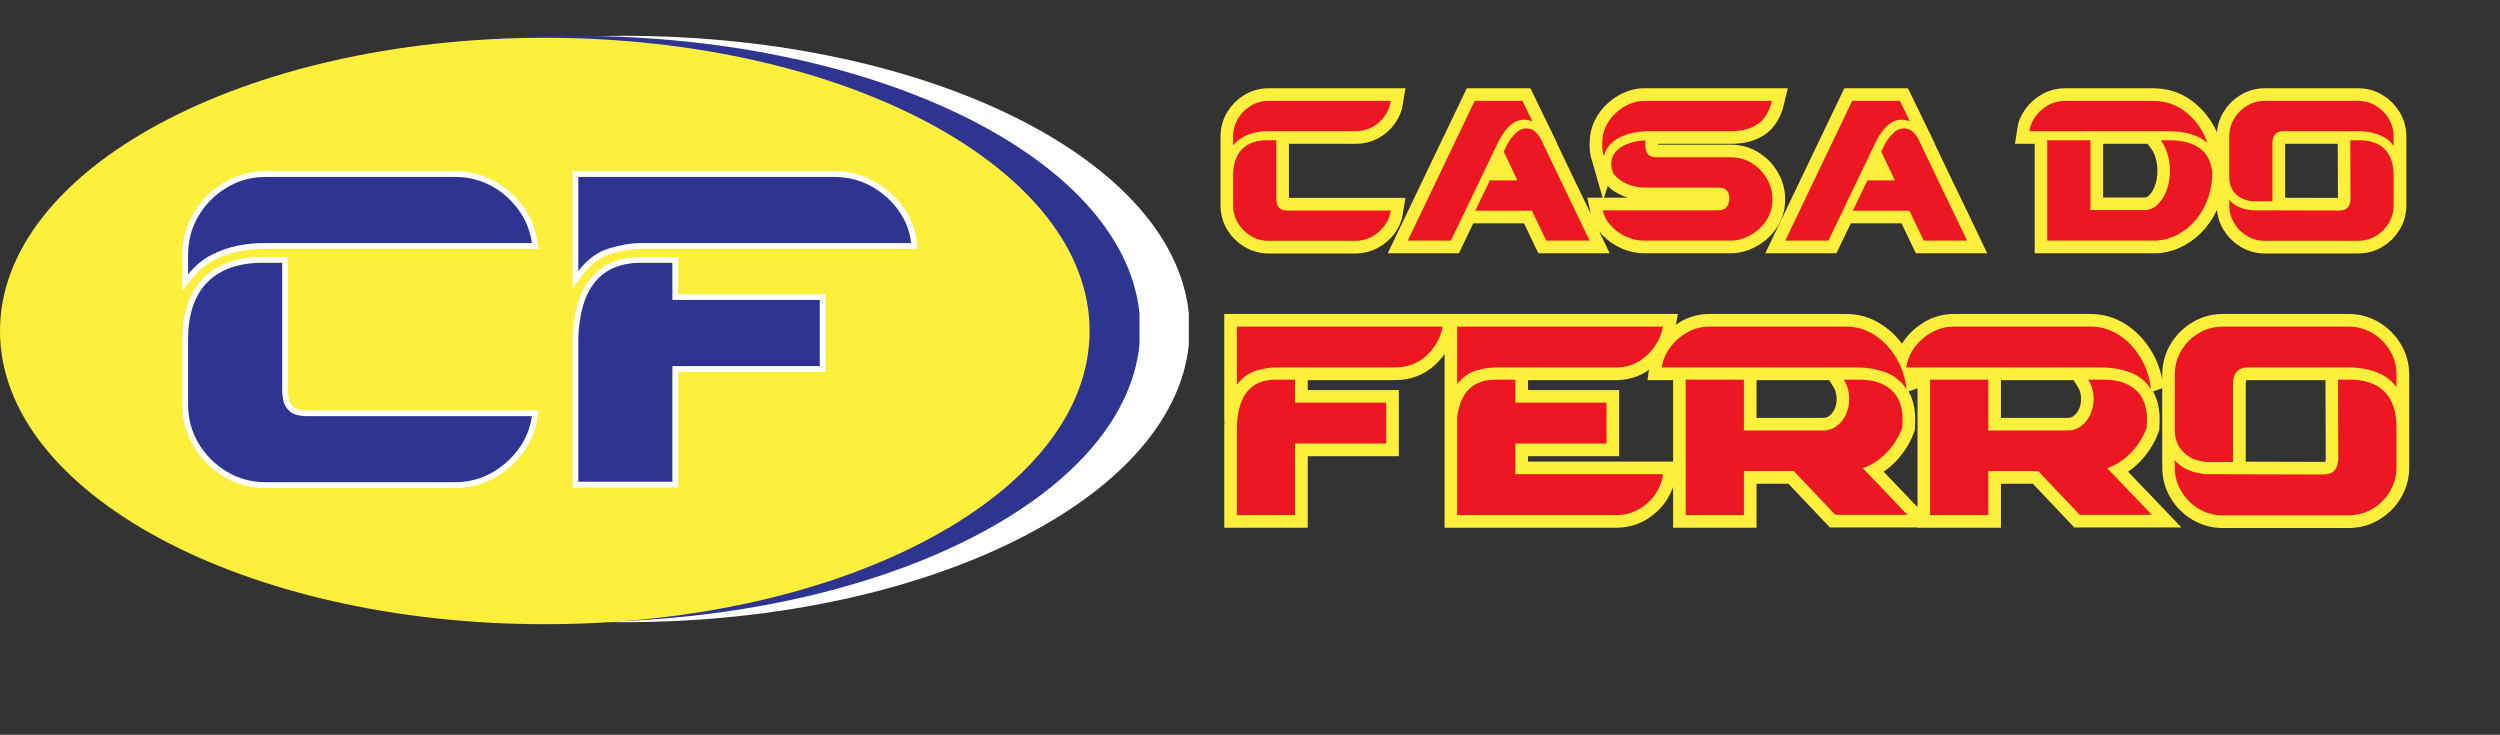
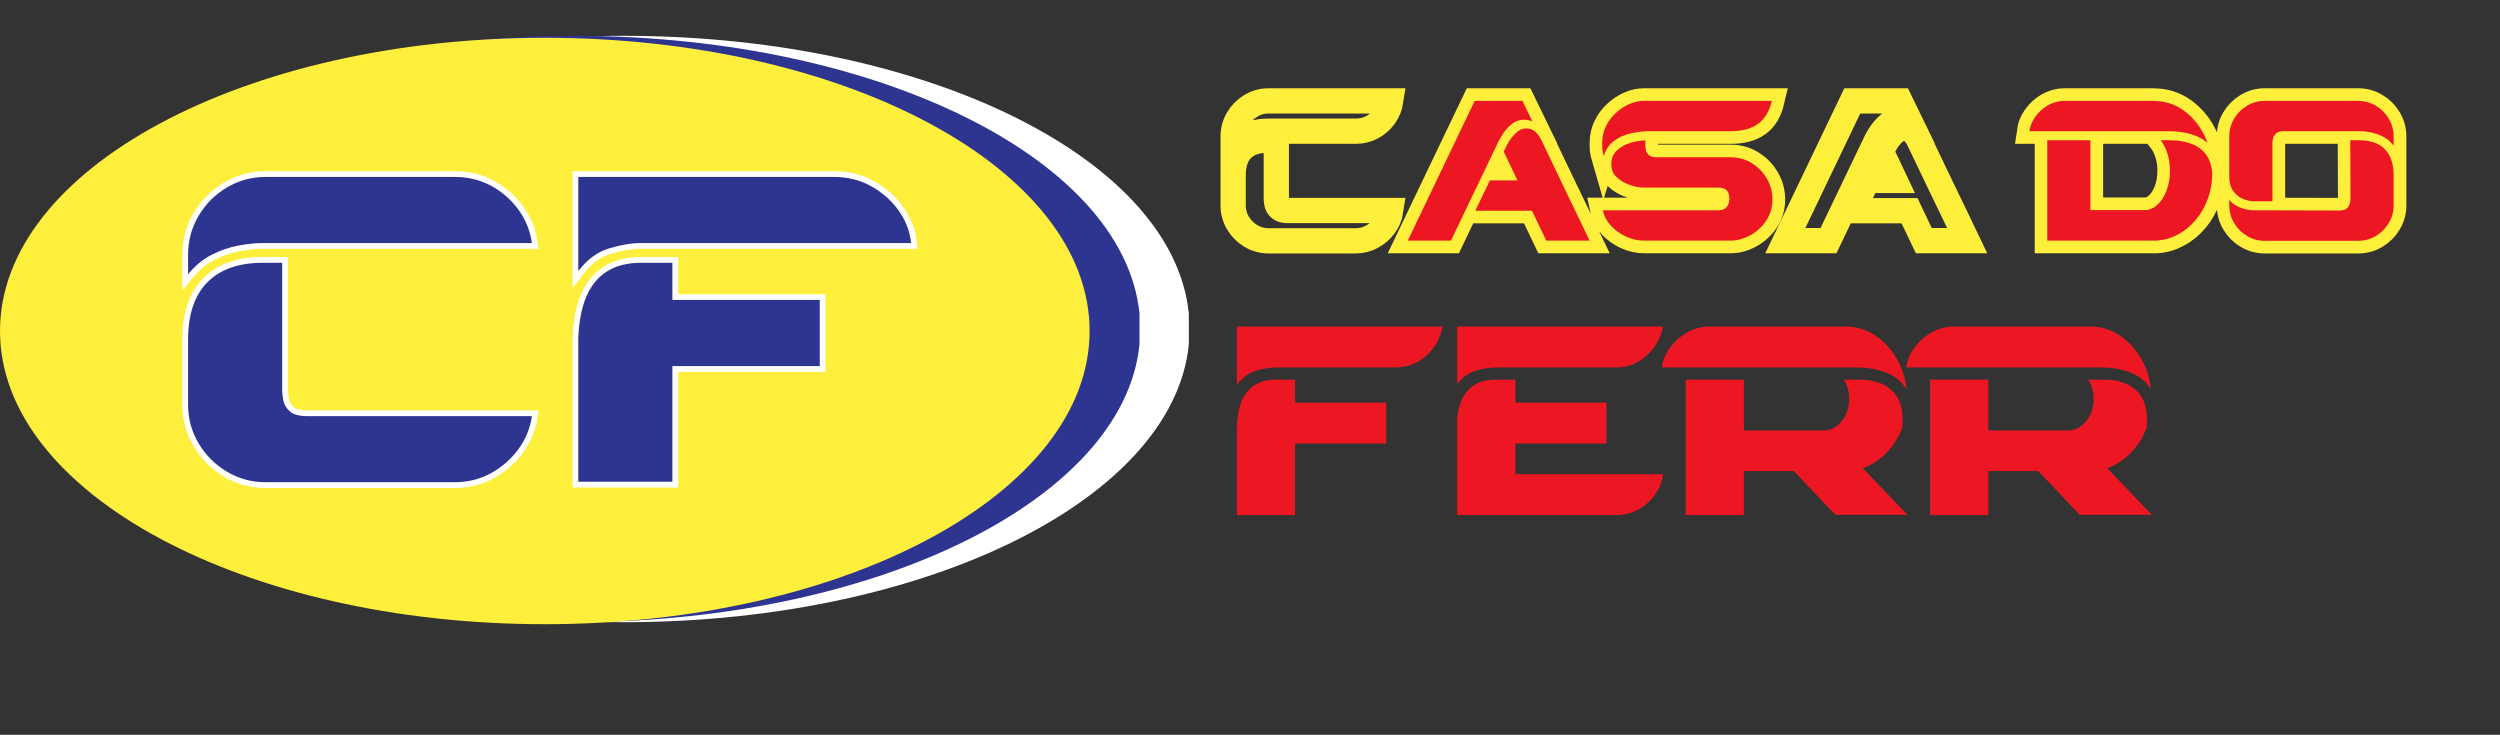
<svg xmlns="http://www.w3.org/2000/svg" width="4178" zoomAndPan="magnify" viewBox="0 0 3133.5 921" height="1228" preserveAspectRatio="xMidYMid meet" version="1.0">
  <rect x="0" y="0" width="3133.5" height="921" fill="#333333" stroke="none" />
  <defs>
    <g />
    <clipPath id="15d5b7a547">
      <path d="M 71.773 44.891 L 1491 44.891 L 1491 779.883 L 71.773 779.883 Z M 71.773 44.891 " clip-rule="nonzero" />
    </clipPath>
    <clipPath id="95158a921d">
      <path d="M 781.414 44.891 C 389.488 44.891 71.773 209.422 71.773 412.387 C 71.773 615.348 389.488 779.883 781.414 779.883 C 1173.34 779.883 1491.055 615.348 1491.055 412.387 C 1491.055 209.422 1173.34 44.891 781.414 44.891 Z M 781.414 44.891 " clip-rule="nonzero" />
    </clipPath>
    <clipPath id="9d5616ad76">
      <path d="M 9.938 44.891 L 1429 44.891 L 1429 779.883 L 9.938 779.883 Z M 9.938 44.891 " clip-rule="nonzero" />
    </clipPath>
    <clipPath id="0f30bb0d6f">
      <path d="M 719.582 44.891 C 327.656 44.891 9.938 209.422 9.938 412.387 C 9.938 615.348 327.656 779.883 719.582 779.883 C 1111.504 779.883 1429.223 615.348 1429.223 412.387 C 1429.223 209.422 1111.504 44.891 719.582 44.891 Z M 719.582 44.891 " clip-rule="nonzero" />
    </clipPath>
    <clipPath id="213e3de551">
      <path d="M 0 47.375 L 1366 47.375 L 1366 782.367 L 0 782.367 Z M 0 47.375 " clip-rule="nonzero" />
    </clipPath>
    <clipPath id="739fd351c5">
      <path d="M 682.848 47.375 C 305.723 47.375 0 211.906 0 414.871 C 0 617.832 305.723 782.367 682.848 782.367 C 1059.973 782.367 1365.695 617.832 1365.695 414.871 C 1365.695 211.906 1059.973 47.375 682.848 47.375 Z M 682.848 47.375 " clip-rule="nonzero" />
    </clipPath>
    <clipPath id="7b85b4ecb8">
      <path d="M 1366 0.074 L 3133 0.074 L 3133 481 L 1366 481 Z M 1366 0.074 " clip-rule="nonzero" />
    </clipPath>
    <clipPath id="9c136763e7">
      <path d="M 1371 230 L 3133 230 L 3133 826 L 1371 826 Z M 1371 230 " clip-rule="nonzero" />
    </clipPath>
  </defs>
  <g clip-path="url(#15d5b7a547)">
    <g clip-path="url(#95158a921d)">
-       <path fill="#ffffff" d="M 71.773 44.891 L 1490.078 44.891 L 1490.078 779.883 L 71.773 779.883 Z M 71.773 44.891 " fill-opacity="1" fill-rule="nonzero" />
+       <path fill="#ffffff" d="M 71.773 44.891 L 1490.078 44.891 L 1490.078 779.883 L 71.773 779.883 Z " fill-opacity="1" fill-rule="nonzero" />
    </g>
  </g>
  <g clip-path="url(#9d5616ad76)">
    <g clip-path="url(#0f30bb0d6f)">
      <path fill="#2e3590" d="M 9.938 44.891 L 1428.246 44.891 L 1428.246 779.883 L 9.938 779.883 Z M 9.938 44.891 " fill-opacity="1" fill-rule="nonzero" />
    </g>
  </g>
  <g clip-path="url(#213e3de551)">
    <g clip-path="url(#739fd351c5)">
      <path fill="#ffef3d" d="M 0 47.375 L 1366.629 47.375 L 1366.629 782.367 L 0 782.367 Z M 0 47.375 " fill-opacity="1" fill-rule="nonzero" />
    </g>
  </g>
  <path stroke-linecap="butt" transform="matrix(2.288, 0, 0, 2.288, 200.602, 57.616)" fill="none" stroke-linejoin="miter" d="M 80.515 202.772 L 203.752 202.772 C 202.727 209.65 200.17 215.81 196.075 221.255 C 191.983 226.698 186.948 231.018 180.97 234.211 C 175.035 237.404 168.547 239 161.505 239 L 57.856 239 C 50.16 239 43.078 237.076 36.61 233.227 C 30.143 229.381 24.985 224.222 21.136 217.755 C 17.289 211.287 15.365 204.205 15.365 196.508 L 15.365 161.018 C 15.365 147.099 18.886 136.578 25.925 129.456 C 32.967 122.333 43.119 118.771 56.382 118.771 L 66.944 118.771 L 66.944 189.202 C 66.944 190.388 67.149 192.067 67.559 194.237 C 67.967 196.405 69.135 198.371 71.057 200.131 C 72.981 201.891 76.133 202.772 80.515 202.772 Z M 161.505 71.736 C 168.711 71.736 175.281 73.332 181.216 76.525 C 187.193 79.718 192.188 84.037 196.198 89.482 C 200.211 94.926 202.727 101.088 203.752 107.965 L 56.382 107.965 C 52.33 107.965 47.826 108.435 42.873 109.377 C 37.961 110.277 33.11 111.955 28.321 114.412 C 23.532 116.827 19.212 120.388 15.365 125.095 L 15.365 114.474 C 15.365 106.613 17.289 99.471 21.136 93.042 C 24.985 86.575 30.143 81.417 36.61 77.57 C 43.078 73.68 50.16 71.736 57.856 71.736 Z M 229.139 123.315 L 229.139 71.736 L 369.201 71.736 C 376.775 71.736 383.612 73.455 389.711 76.894 C 395.851 80.332 400.845 84.773 404.693 90.218 C 408.542 95.663 410.792 101.578 411.448 107.965 L 263.588 107.965 C 258.389 107.965 252.555 108.926 246.087 110.851 C 239.66 112.775 234.011 116.929 229.139 123.315 Z M 280.718 118.771 L 280.718 139.158 L 361.404 139.158 L 361.404 175.385 L 280.718 175.385 L 280.718 238.754 L 229.139 238.754 L 229.139 160.034 C 230.123 132.526 241.605 118.771 263.588 118.771 Z M 280.718 118.771 " stroke="#ffffff" stroke-width="6.288" stroke-opacity="1" stroke-miterlimit="4" />
  <g fill="#2e3590" fill-opacity="1">
    <g transform="translate(206.393, 604.406)">
      <g>
        <path d="M 178.375 -82.859 L 460.328 -82.859 C 458.023 -67.129 452.172 -53.031 442.766 -40.562 C 433.367 -28.094 421.863 -18.211 408.25 -10.922 C 394.633 -3.641 379.77 0 363.656 0 L 126.594 0 C 108.945 0 92.738 -4.41 77.969 -13.234 C 63.195 -22.055 51.398 -33.852 42.578 -48.625 C 33.754 -63.395 29.344 -79.602 29.344 -97.25 L 29.344 -178.375 C 29.344 -210.219 37.398 -234.289 53.516 -250.594 C 69.629 -266.895 92.836 -275.047 123.141 -275.047 L 147.297 -275.047 L 147.297 -113.938 C 147.297 -111.25 147.773 -107.41 148.734 -102.422 C 149.703 -97.43 152.391 -92.922 156.797 -88.891 C 161.211 -84.867 168.406 -82.859 178.375 -82.859 Z M 363.656 -382.641 C 380.156 -382.641 395.211 -378.992 408.828 -371.703 C 422.441 -364.422 433.852 -354.547 443.062 -342.078 C 452.27 -329.609 458.023 -315.508 460.328 -299.781 L 123.141 -299.781 C 113.93 -299.781 103.664 -298.723 92.344 -296.609 C 81.031 -294.504 69.906 -290.672 58.969 -285.109 C 48.039 -279.547 38.164 -271.395 29.344 -260.656 L 29.344 -284.828 C 29.344 -302.859 33.754 -319.254 42.578 -334.016 C 51.398 -348.785 63.195 -360.582 77.969 -369.406 C 92.738 -378.227 108.945 -382.641 126.594 -382.641 Z M 363.656 -382.641 " />
      </g>
    </g>
  </g>
  <g fill="#2e3590" fill-opacity="1">
    <g transform="translate(695.472, 604.406)">
      <g>
        <path d="M 29.344 -264.688 L 29.344 -382.641 L 349.844 -382.641 C 367.102 -382.641 382.734 -378.707 396.734 -370.844 C 410.742 -362.977 422.16 -352.812 430.984 -340.344 C 439.805 -327.883 444.984 -314.363 446.516 -299.781 L 108.172 -299.781 C 96.285 -299.781 82.957 -297.57 68.188 -293.156 C 53.414 -288.75 40.469 -279.258 29.344 -264.688 Z M 147.297 -275.047 L 147.297 -228.438 L 332.016 -228.438 L 332.016 -145.578 L 147.297 -145.578 L 147.297 -0.578 L 29.344 -0.578 L 29.344 -180.672 C 31.645 -243.586 57.922 -275.047 108.172 -275.047 Z M 147.297 -275.047 " />
      </g>
    </g>
  </g>
  <g clip-path="url(#7b85b4ecb8)">
    <path stroke-linecap="butt" transform="matrix(2.341, 0, 0, 2.341, 1532.171, 102.878)" fill="none" stroke-linejoin="miter" d="M 34.938 68.769 L 90.149 68.769 C 89.691 71.851 88.545 74.611 86.711 77.049 C 84.877 79.489 82.621 81.424 79.944 82.855 C 77.284 84.285 74.377 85.001 71.223 85.001 L 24.787 85.001 C 21.339 85.001 18.165 84.138 15.268 82.414 C 12.371 80.69 10.06 78.379 8.336 75.482 C 6.612 72.583 5.749 69.411 5.749 65.963 L 5.749 50.063 C 5.749 43.827 7.326 39.113 10.482 35.922 C 13.636 32.732 18.183 31.136 24.126 31.136 L 28.858 31.136 L 28.858 62.689 C 28.858 63.222 28.95 63.974 29.134 64.945 C 29.316 65.917 29.84 66.798 30.701 67.587 C 31.563 68.375 32.975 68.769 34.938 68.769 Z M 24.787 10.063 L 90.149 10.063 C 89.691 13.072 88.582 15.814 86.821 18.288 C 85.061 20.765 82.841 22.717 80.163 24.149 C 77.504 25.579 74.597 26.293 71.443 26.293 L 24.126 26.293 C 22.31 26.293 20.293 26.505 18.075 26.928 C 15.874 27.33 13.699 28.082 11.555 29.182 C 9.409 30.265 7.473 31.86 5.749 33.97 L 5.749 29.21 C 5.749 25.689 6.612 22.489 8.336 19.61 C 10.06 16.711 12.371 14.4 15.268 12.676 C 18.165 10.934 21.339 10.063 24.787 10.063 Z M 170.708 30.916 C 170.708 30.916 171.304 32.154 172.496 34.629 C 173.707 37.105 175.266 40.38 177.173 44.451 C 179.099 48.503 181.225 52.932 183.554 57.738 C 185.884 62.542 188.195 67.33 190.486 72.098 C 192.779 76.867 194.825 81.131 196.623 84.89 L 173.403 84.89 L 165.755 68.879 L 135.441 68.879 L 143.199 52.648 L 157.971 52.648 L 150.653 37.216 L 152.332 33.721 C 153.835 30.879 155.614 28.578 157.669 26.817 C 159.741 25.039 162.061 24.451 164.627 25.057 C 165.967 25.349 167.159 26.083 168.203 27.256 C 169.268 28.413 170.103 29.633 170.708 30.916 Z M 165.976 20.985 C 162.216 19.647 158.87 19.92 155.935 21.81 C 153.019 23.68 150.351 26.936 147.93 31.577 L 122.373 84.89 L 99.265 84.89 L 135.11 10.063 L 160.667 10.063 Z M 272.096 40.269 C 276.388 40.269 280.221 41.342 283.595 43.488 C 286.988 45.614 289.656 48.393 291.6 51.824 C 293.563 55.235 294.544 58.893 294.544 62.799 C 294.544 67.091 293.416 70.906 291.16 74.244 C 288.904 77.581 286.043 80.195 282.577 82.084 C 279.13 83.954 275.635 84.89 272.096 84.89 L 225.687 84.89 C 222.532 84.89 219.396 84.193 216.279 82.8 C 213.16 81.406 210.455 79.489 208.164 77.049 C 205.871 74.611 204.386 71.814 203.706 68.658 L 265.245 68.658 C 267.41 68.658 268.923 68.154 269.784 67.146 C 270.666 66.119 271.16 65.101 271.27 64.093 C 271.38 63.083 271.435 62.579 271.435 62.579 L 271.435 62.359 C 271.435 61.755 271.335 60.984 271.133 60.049 C 270.949 59.113 270.427 58.289 269.564 57.573 C 268.703 56.857 267.263 56.5 265.245 56.5 L 225.687 56.5 C 222.899 56.5 220.02 55.904 217.048 54.713 C 214.096 53.501 211.638 51.732 209.676 49.403 C 208.704 47.66 208.219 45.89 208.219 44.093 C 208.219 41.012 209.208 38.536 211.189 36.665 C 213.188 34.776 215.61 33.401 218.452 32.54 C 221.312 31.677 224.027 31.246 226.595 31.246 C 226.522 31.467 226.485 31.695 226.485 31.934 C 226.485 32.154 226.485 32.338 226.485 32.485 L 226.485 34.19 C 226.485 34.702 226.577 35.455 226.759 36.445 C 226.942 37.417 227.466 38.297 228.327 39.086 C 229.19 39.876 230.602 40.269 232.564 40.269 Z M 225.687 10.063 L 294.185 10.063 C 292.847 15.767 290.354 19.902 286.704 22.47 C 283.054 25.02 278.267 26.293 272.343 26.293 L 228.85 26.293 C 225.531 26.293 222.183 26.671 218.809 27.422 C 215.434 28.174 212.427 29.513 209.786 31.438 C 207.164 33.346 205.293 36.097 204.174 39.692 C 203.935 38.866 203.743 37.987 203.596 37.05 C 203.449 36.116 203.376 35.161 203.376 34.19 L 203.376 32.485 C 203.376 29.329 204.027 26.404 205.33 23.709 C 206.65 20.993 208.401 18.629 210.583 16.611 C 212.766 14.575 215.169 12.98 217.791 11.824 C 220.432 10.65 223.064 10.063 225.687 10.063 Z M 372.841 30.916 C 372.841 30.916 373.436 32.154 374.63 34.629 C 375.839 37.105 377.398 40.38 379.305 44.451 C 381.231 48.503 383.359 52.932 385.688 57.738 C 388.016 62.542 390.328 67.33 392.621 72.098 C 394.913 76.867 396.958 81.131 398.755 84.89 L 375.537 84.89 L 367.889 68.879 L 337.573 68.879 L 345.331 52.648 L 360.105 52.648 L 352.787 37.216 L 354.464 33.721 C 355.968 30.879 357.747 28.578 359.801 26.817 C 361.874 25.039 364.193 24.451 366.761 25.057 C 368.1 25.349 369.293 26.083 370.338 27.256 C 371.401 28.413 372.237 29.633 372.841 30.916 Z M 368.11 20.985 C 364.35 19.647 361.002 19.92 358.069 21.81 C 355.152 23.68 352.483 26.936 350.062 31.577 L 324.507 84.89 L 301.398 84.89 L 337.243 10.063 L 362.8 10.063 Z M 506.462 26.293 L 451.031 26.293 C 447.803 26.293 444.739 26.293 441.842 26.293 C 438.944 26.293 436.597 26.293 434.8 26.293 C 433.003 26.293 432.103 26.293 432.103 26.293 C 432.471 23.598 433.544 21.012 435.323 18.537 C 437.083 16.042 439.329 14.006 442.063 12.429 C 444.813 10.852 447.803 10.063 451.031 10.063 L 497.906 10.063 L 500.383 10.173 C 506.472 10.485 511.937 12.705 516.778 16.832 C 521.621 20.957 525.206 26.212 527.535 32.593 C 522.657 28.394 515.632 26.293 506.462 26.293 Z M 506.462 31.136 C 521.262 31.136 529.112 36.995 530.012 48.715 C 530.012 53.519 529.241 58.068 527.7 62.359 C 526.16 66.633 524.014 70.411 521.262 73.693 C 518.53 76.957 515.375 79.572 511.799 81.535 C 508.241 83.477 504.436 84.597 500.383 84.89 L 441.677 84.89 L 441.677 31.136 L 464.785 31.136 L 464.785 68.55 L 493.836 68.55 C 496.329 68.55 498.604 67.595 500.658 65.688 C 502.731 63.762 504.363 61.204 505.554 58.013 C 506.766 54.821 507.37 51.31 507.37 47.477 C 507.37 44.176 506.921 41.122 506.023 38.315 C 505.124 35.492 503.922 33.099 502.419 31.136 Z M 607.995 10.063 C 611.516 10.063 614.716 10.934 617.597 12.676 C 620.494 14.4 622.805 16.711 624.529 19.61 C 626.271 22.489 627.142 25.689 627.142 29.21 L 627.142 34.08 C 625.492 31.897 623.574 30.265 621.393 29.182 C 619.21 28.082 617.009 27.33 614.79 26.928 C 612.589 26.505 610.544 26.293 608.655 26.293 L 568.326 26.293 C 566.437 26.293 565.062 26.689 564.2 27.477 C 563.337 28.266 562.796 29.145 562.576 30.118 C 562.356 31.09 562.247 31.879 562.247 32.485 L 562.247 63.817 L 552.315 63.817 C 550.444 63.817 548.473 63.387 546.4 62.524 C 544.328 61.663 542.596 60.26 541.201 58.315 C 539.826 56.353 539.138 53.831 539.138 50.751 L 539.138 29.21 C 539.138 25.689 540.001 22.489 541.725 19.61 C 543.448 16.711 545.758 14.4 548.657 12.676 C 551.554 10.934 554.728 10.063 558.175 10.063 Z M 608.655 31.136 C 614.671 31.136 619.255 32.732 622.409 35.922 C 625.565 39.113 627.142 43.827 627.142 50.063 L 627.142 65.963 C 627.142 69.411 626.271 72.583 624.529 75.482 C 622.805 78.379 620.494 80.69 617.597 82.414 C 614.716 84.138 611.516 85.001 607.995 85.001 L 558.175 85.001 C 554.728 85.001 551.554 84.138 548.657 82.414 C 545.758 80.69 543.448 78.379 541.725 75.482 C 540.001 72.583 539.138 69.411 539.138 65.963 L 539.138 63.02 C 540.111 64.303 541.384 65.376 542.961 66.239 C 544.54 67.1 546.172 67.724 547.859 68.109 C 549.546 68.477 551.031 68.658 552.315 68.658 L 597.954 68.769 C 599.898 68.769 601.283 68.375 602.107 67.587 C 602.952 66.798 603.484 65.917 603.704 64.945 C 603.923 63.974 604.033 63.222 604.033 62.689 L 603.923 31.136 Z M 608.655 31.136 " stroke="#ffef3d" stroke-width="13.523" stroke-opacity="1" stroke-miterlimit="4" />
  </g>
  <g clip-path="url(#9c136763e7)">
-     <path stroke-linecap="butt" transform="matrix(2.341, 0, 0, 2.341, 1532.171, 102.878)" fill="none" stroke-linejoin="miter" d="M 7.755 162.086 L 7.755 130.913 L 117.934 130.913 C 116.722 137.099 113.815 142.294 109.213 146.5 C 104.612 150.707 99.008 152.809 92.403 152.809 L 28.575 152.809 C 25.432 152.809 21.906 153.39 17.998 154.553 C 14.113 155.716 10.7 158.226 7.755 162.086 Z M 38.928 159.339 L 38.928 171.66 L 87.689 171.66 L 87.689 193.555 L 38.928 193.555 L 38.928 231.852 L 7.755 231.852 L 7.755 184.277 C 8.349 167.653 15.29 159.339 28.575 159.339 Z M 156.879 193.555 L 156.879 209.958 L 235.885 209.958 C 235.588 213.297 234.377 216.649 232.249 220.014 C 230.121 223.353 227.203 226.161 223.491 228.438 C 219.805 230.714 215.426 231.852 210.355 231.852 L 125.708 231.852 L 125.708 179.416 C 127.439 166.032 134.281 159.339 146.229 159.339 L 156.879 159.339 L 156.879 171.66 L 205.642 171.66 L 205.642 193.555 Z M 125.708 161.64 L 125.708 130.913 L 235.885 130.913 C 235.291 134.476 233.881 137.927 231.655 141.268 C 229.429 144.607 226.533 147.366 222.972 149.543 C 219.435 151.719 215.278 152.809 210.503 152.809 L 146.229 152.809 C 143.187 152.809 139.734 153.365 135.876 154.478 C 132.041 155.591 128.652 157.979 125.708 161.64 Z M 364.038 185.02 C 362.109 190.189 359.289 194.68 355.577 198.49 C 351.891 202.275 347.672 205.033 342.923 206.765 L 366.785 231.703 L 328.153 231.703 L 305.962 208.287 L 279.206 208.287 L 279.206 231.852 L 248.072 231.852 L 248.072 159.339 L 279.206 159.339 L 279.206 186.542 L 321.77 186.542 C 325.63 186.542 328.895 184.896 331.567 181.605 C 334.264 178.315 335.612 174.345 335.612 169.694 C 335.612 165.834 334.648 162.383 332.719 159.339 L 341.401 159.339 C 348.28 159.339 353.797 161.121 357.952 164.684 C 362.109 168.222 364.186 173.478 364.186 180.456 Z M 340.176 152.809 L 235.306 152.809 C 235.8 149.048 237.249 145.523 239.648 142.233 C 242.023 138.942 245.053 136.233 248.74 134.106 C 252.451 131.978 256.483 130.913 260.837 130.913 L 333.942 130.913 C 339.41 130.913 344.445 132.387 349.046 135.331 C 353.672 138.274 357.531 142.283 360.624 147.354 C 363.716 152.4 365.61 158.066 366.302 164.35 C 363.382 159.995 359.561 156.989 354.835 155.332 C 350.134 153.65 345.248 152.809 340.176 152.809 Z M 494.911 185.02 C 492.98 190.189 490.16 194.68 486.448 198.49 C 482.762 202.275 478.545 205.033 473.794 206.765 L 497.656 231.703 L 459.026 231.703 L 436.834 208.287 L 410.077 208.287 L 410.077 231.852 L 378.943 231.852 L 378.943 159.339 L 410.077 159.339 L 410.077 186.542 L 452.643 186.542 C 456.502 186.542 459.768 184.896 462.44 181.605 C 465.137 178.315 466.485 174.345 466.485 169.694 C 466.485 165.834 465.519 162.383 463.59 159.339 L 472.274 159.339 C 479.151 159.339 484.668 161.121 488.825 164.684 C 492.98 168.222 495.059 173.478 495.059 180.456 Z M 471.049 152.809 L 366.177 152.809 C 366.673 149.048 368.12 145.523 370.519 142.233 C 372.894 138.942 375.925 136.233 379.611 134.106 C 383.322 131.978 387.356 130.913 391.709 130.913 L 464.815 130.913 C 470.281 130.913 475.316 132.387 479.919 135.331 C 484.544 138.274 488.404 142.283 491.496 147.354 C 494.589 152.4 496.481 158.066 497.174 164.35 C 494.255 159.995 490.432 156.989 485.708 155.332 C 481.007 153.65 476.12 152.809 471.049 152.809 Z M 602.848 130.913 C 607.599 130.913 611.916 132.09 615.799 134.439 C 619.709 136.766 622.825 139.883 625.151 143.791 C 627.501 147.674 628.677 151.991 628.677 156.742 L 628.677 163.311 C 626.449 160.367 623.865 158.164 620.921 156.706 C 617.977 155.221 615.008 154.206 612.015 153.662 C 609.046 153.093 606.287 152.809 603.739 152.809 L 549.338 152.809 C 546.789 152.809 544.934 153.34 543.771 154.405 C 542.607 155.468 541.878 156.656 541.581 157.967 C 541.284 159.277 541.136 160.342 541.136 161.158 L 541.136 203.426 L 527.739 203.426 C 525.216 203.426 522.556 202.844 519.76 201.682 C 516.965 200.519 514.627 198.627 512.747 196.003 C 510.891 193.357 509.963 189.956 509.963 185.799 L 509.963 156.742 C 509.963 151.991 511.126 147.674 513.452 143.791 C 515.777 139.883 518.894 136.766 522.804 134.439 C 526.712 132.09 530.993 130.913 535.644 130.913 Z M 603.739 159.339 C 611.854 159.339 618.039 161.492 622.294 165.797 C 626.55 170.101 628.677 176.459 628.677 184.871 L 628.677 206.32 C 628.677 210.971 627.501 215.251 625.151 219.161 C 622.825 223.069 619.709 226.186 615.799 228.511 C 611.916 230.837 607.599 232 602.848 232 L 535.644 232 C 530.993 232 526.712 230.837 522.804 228.511 C 518.894 226.186 515.777 223.069 513.452 219.161 C 511.126 215.251 509.963 210.971 509.963 206.32 L 509.963 202.35 C 511.275 204.082 512.994 205.529 515.121 206.692 C 517.249 207.853 519.452 208.696 521.728 209.215 C 524.004 209.709 526.007 209.958 527.739 209.958 L 589.303 210.106 C 591.926 210.106 593.793 209.574 594.906 208.509 C 596.045 207.446 596.762 206.258 597.059 204.948 C 597.356 203.636 597.505 202.622 597.505 201.904 L 597.356 159.339 Z M 603.739 159.339 " stroke="#ffef3d" stroke-width="13.523" stroke-opacity="1" stroke-miterlimit="4" />
-   </g>
+     </g>
  <g fill="#ec1723" fill-opacity="1">
    <g transform="translate(1532.171, 301.846)">
      <g>
-         <path d="M 81.766 -37.984 L 211.016 -37.984 C 209.961 -30.773 207.281 -24.312 202.969 -18.594 C 198.656 -12.875 193.379 -8.344 187.141 -5 C 180.898 -1.664 174.086 0 166.703 0 L 58.031 0 C 49.938 0 42.504 -2.02 35.734 -6.062 C 28.961 -10.113 23.555 -15.52 19.516 -22.281 C 15.473 -29.051 13.453 -36.484 13.453 -44.578 L 13.453 -81.766 C 13.453 -96.359 17.145 -107.391 24.531 -114.859 C 31.914 -122.336 42.555 -126.078 56.453 -126.078 L 67.531 -126.078 L 67.531 -52.219 C 67.531 -50.988 67.75 -49.227 68.188 -46.938 C 68.625 -44.656 69.852 -42.594 71.875 -40.75 C 73.895 -38.906 77.191 -37.984 81.766 -37.984 Z M 58.031 -175.406 L 211.016 -175.406 C 209.961 -168.375 207.367 -161.953 203.234 -156.141 C 199.098 -150.336 193.91 -145.766 187.672 -142.422 C 181.43 -139.086 174.617 -137.422 167.234 -137.422 L 56.453 -137.422 C 52.223 -137.422 47.516 -136.938 42.328 -135.969 C 37.141 -135 32.039 -133.238 27.031 -130.688 C 22.02 -128.145 17.492 -124.41 13.453 -119.484 L 13.453 -130.562 C 13.453 -138.832 15.473 -146.348 19.516 -153.109 C 23.555 -159.879 28.961 -165.285 35.734 -169.328 C 42.504 -173.379 49.938 -175.406 58.031 -175.406 Z M 58.031 -175.406 " />
-       </g>
+         </g>
    </g>
  </g>
  <g fill="#ec1723" fill-opacity="1">
    <g transform="translate(1756.352, 301.846)">
      <g>
        <path d="M 175.406 -126.609 C 175.406 -126.609 176.812 -123.707 179.625 -117.906 C 182.438 -112.102 186.082 -104.453 190.562 -94.953 C 195.051 -85.461 200.02 -75.086 205.469 -63.828 C 210.926 -52.578 216.332 -41.367 221.688 -30.203 C 227.051 -19.035 231.844 -9.055 236.062 -0.266 L 181.734 -0.266 L 163.797 -37.719 L 92.844 -37.719 L 111.047 -75.703 L 145.594 -75.703 L 128.453 -111.844 L 132.406 -120.016 C 135.926 -126.691 140.102 -132.098 144.938 -136.234 C 149.77 -140.367 155.176 -141.734 161.156 -140.328 C 164.32 -139.617 167.133 -137.898 169.594 -135.172 C 172.062 -132.453 174 -129.598 175.406 -126.609 Z M 164.328 -149.812 C 155.535 -152.977 147.707 -152.363 140.844 -147.969 C 133.988 -143.57 127.75 -135.926 122.125 -125.031 L 62.25 -0.266 L 8.172 -0.266 L 92.047 -175.406 L 151.922 -175.406 Z M 164.328 -149.812 " />
      </g>
    </g>
  </g>
  <g fill="#ec1723" fill-opacity="1">
    <g transform="translate(2000.314, 301.846)">
      <g>
        <path d="M 168.812 -104.719 C 178.832 -104.719 187.797 -102.211 195.703 -97.203 C 203.617 -92.191 209.863 -85.68 214.438 -77.672 C 219.008 -69.672 221.297 -61.102 221.297 -51.969 C 221.297 -41.938 218.656 -33.008 213.375 -25.188 C 208.102 -17.363 201.422 -11.254 193.328 -6.859 C 185.242 -2.461 177.07 -0.266 168.812 -0.266 L 60.141 -0.266 C 52.754 -0.266 45.41 -1.891 38.109 -5.141 C 30.816 -8.391 24.488 -12.875 19.125 -18.594 C 13.758 -24.312 10.285 -30.863 8.703 -38.25 L 152.719 -38.25 C 157.82 -38.25 161.383 -39.438 163.406 -41.812 C 165.426 -44.188 166.566 -46.555 166.828 -48.922 C 167.098 -51.297 167.234 -52.484 167.234 -52.484 L 167.234 -53.016 C 167.234 -54.422 167.008 -56.223 166.562 -58.422 C 166.125 -60.617 164.895 -62.551 162.875 -64.219 C 160.852 -65.895 157.469 -66.734 152.719 -66.734 L 60.141 -66.734 C 53.629 -66.734 46.898 -68.141 39.953 -70.953 C 33.016 -73.766 27.258 -77.895 22.688 -83.344 C 20.395 -87.395 19.25 -91.531 19.25 -95.75 C 19.25 -102.957 21.578 -108.758 26.234 -113.156 C 30.898 -117.551 36.57 -120.758 43.25 -122.781 C 49.938 -124.801 56.27 -125.812 62.25 -125.812 C 62.07 -125.289 61.984 -124.766 61.984 -124.234 C 61.984 -123.703 61.984 -123.266 61.984 -122.922 L 61.984 -118.953 C 61.984 -117.723 62.203 -115.961 62.641 -113.672 C 63.078 -111.391 64.305 -109.328 66.328 -107.484 C 68.359 -105.641 71.66 -104.719 76.234 -104.719 Z M 60.141 -175.406 L 220.516 -175.406 C 217.348 -162.039 211.5 -152.367 202.969 -146.391 C 194.438 -140.41 183.227 -137.422 169.344 -137.422 L 67.531 -137.422 C 59.789 -137.422 51.961 -136.539 44.047 -134.781 C 36.129 -133.02 29.094 -129.895 22.938 -125.406 C 16.789 -120.926 12.398 -114.469 9.766 -106.031 C 9.234 -107.969 8.789 -110.035 8.438 -112.234 C 8.082 -114.43 7.906 -116.672 7.906 -118.953 L 7.906 -122.922 C 7.906 -130.305 9.441 -137.16 12.516 -143.484 C 15.598 -149.816 19.688 -155.359 24.781 -160.109 C 29.883 -164.859 35.516 -168.594 41.672 -171.312 C 47.828 -174.039 53.984 -175.406 60.141 -175.406 Z M 60.141 -175.406 " />
      </g>
    </g>
  </g>
  <g fill="#ec1723" fill-opacity="1">
    <g transform="translate(2229.507, 301.846)">
      <g>
-         <path d="M 175.406 -126.609 C 175.406 -126.609 176.812 -123.707 179.625 -117.906 C 182.438 -112.102 186.082 -104.453 190.562 -94.953 C 195.051 -85.461 200.02 -75.086 205.469 -63.828 C 210.926 -52.578 216.332 -41.367 221.688 -30.203 C 227.051 -19.035 231.844 -9.055 236.062 -0.266 L 181.734 -0.266 L 163.797 -37.719 L 92.844 -37.719 L 111.047 -75.703 L 145.594 -75.703 L 128.453 -111.844 L 132.406 -120.016 C 135.926 -126.691 140.102 -132.098 144.938 -136.234 C 149.77 -140.367 155.176 -141.734 161.156 -140.328 C 164.32 -139.617 167.133 -137.898 169.594 -135.172 C 172.062 -132.453 174 -129.598 175.406 -126.609 Z M 164.328 -149.812 C 155.535 -152.977 147.707 -152.363 140.844 -147.969 C 133.988 -143.57 127.75 -135.926 122.125 -125.031 L 62.25 -0.266 L 8.172 -0.266 L 92.047 -175.406 L 151.922 -175.406 Z M 164.328 -149.812 " />
-       </g>
+         </g>
    </g>
  </g>
  <g fill="#ec1723" fill-opacity="1">
    <g transform="translate(2473.469, 301.846)">
      <g />
    </g>
  </g>
  <g fill="#ec1723" fill-opacity="1">
    <g transform="translate(2552.592, 301.846)">
      <g>
        <path d="M 165.125 -137.422 L 35.344 -137.422 C 27.781 -137.422 20.613 -137.422 13.844 -137.422 C 7.07 -137.422 1.578 -137.422 -2.641 -137.422 C -6.859 -137.422 -8.969 -137.422 -8.969 -137.422 C -8.094 -143.754 -5.586 -149.82 -1.453 -155.625 C 2.68 -161.426 7.957 -166.172 14.375 -169.859 C 20.789 -173.555 27.781 -175.406 35.344 -175.406 L 145.078 -175.406 L 150.875 -175.141 C 165.113 -174.43 177.906 -169.242 189.25 -159.578 C 200.594 -149.91 208.988 -137.602 214.438 -122.656 C 203.008 -132.5 186.57 -137.422 165.125 -137.422 Z M 165.125 -126.078 C 199.758 -126.078 218.133 -112.363 220.25 -84.938 C 220.25 -73.676 218.445 -63.035 214.844 -53.016 C 211.238 -42.992 206.223 -34.156 199.797 -26.5 C 193.379 -18.852 185.992 -12.742 177.641 -8.172 C 169.297 -3.598 160.375 -0.961 150.875 -0.266 L 13.453 -0.266 L 13.453 -126.078 L 67.531 -126.078 L 67.531 -38.516 L 135.578 -38.516 C 141.379 -38.516 146.695 -40.754 151.531 -45.234 C 156.363 -49.723 160.188 -55.703 163 -63.172 C 165.82 -70.641 167.234 -78.859 167.234 -87.828 C 167.234 -95.566 166.176 -102.734 164.062 -109.328 C 161.945 -115.922 159.133 -121.504 155.625 -126.078 Z M 165.125 -126.078 " />
      </g>
    </g>
  </g>
  <g fill="#ec1723" fill-opacity="1">
    <g transform="translate(2780.729, 301.846)">
      <g>
        <path d="M 174.609 -175.406 C 182.879 -175.406 190.395 -173.379 197.156 -169.328 C 203.926 -165.285 209.332 -159.879 213.375 -153.109 C 217.426 -146.348 219.453 -138.832 219.453 -130.562 L 219.453 -119.219 C 215.586 -124.32 211.102 -128.145 206 -130.688 C 200.906 -133.238 195.766 -135 190.578 -135.969 C 185.391 -136.938 180.598 -137.422 176.203 -137.422 L 81.766 -137.422 C 77.367 -137.422 74.16 -136.492 72.141 -134.641 C 70.117 -132.797 68.844 -130.734 68.312 -128.453 C 67.789 -126.172 67.531 -124.328 67.531 -122.922 L 67.531 -49.594 L 44.312 -49.594 C 39.914 -49.594 35.301 -50.602 30.469 -52.625 C 25.633 -54.645 21.586 -57.941 18.328 -62.516 C 15.078 -67.086 13.453 -72.977 13.453 -80.188 L 13.453 -130.562 C 13.453 -138.832 15.473 -146.348 19.516 -153.109 C 23.555 -159.879 28.961 -165.285 35.734 -169.328 C 42.504 -173.379 49.938 -175.406 58.031 -175.406 Z M 176.203 -126.078 C 190.266 -126.078 200.988 -122.336 208.375 -114.859 C 215.758 -107.391 219.453 -96.359 219.453 -81.766 L 219.453 -44.578 C 219.453 -36.484 217.426 -29.051 213.375 -22.281 C 209.332 -15.52 203.926 -10.113 197.156 -6.062 C 190.395 -2.02 182.879 0 174.609 0 L 58.031 0 C 49.938 0 42.504 -2.02 35.734 -6.062 C 28.961 -10.113 23.555 -15.52 19.516 -22.281 C 15.473 -29.051 13.453 -36.484 13.453 -44.578 L 13.453 -51.438 C 15.734 -48.445 18.719 -45.941 22.406 -43.922 C 26.102 -41.898 29.93 -40.445 33.891 -39.562 C 37.848 -38.688 41.32 -38.25 44.312 -38.25 L 151.141 -37.984 C 155.711 -37.984 158.961 -38.906 160.891 -40.75 C 162.828 -42.594 164.055 -44.656 164.578 -46.938 C 165.109 -49.227 165.375 -50.988 165.375 -52.219 L 165.125 -126.078 Z M 176.203 -126.078 " />
      </g>
    </g>
  </g>
  <g fill="#ec1723" fill-opacity="1">
    <g transform="translate(3013.351, 301.846)">
      <g />
    </g>
  </g>
  <g fill="#ec1723" fill-opacity="1">
    <g transform="translate(1532.171, 645.944)">
      <g>
        <path d="M 18.141 -163.672 L 18.141 -236.609 L 276.094 -236.609 C 273.25 -222.141 266.43 -209.984 255.641 -200.141 C 244.848 -190.297 231.742 -185.375 216.328 -185.375 L 66.891 -185.375 C 59.535 -185.375 51.289 -184.008 42.156 -181.281 C 33.031 -178.551 25.023 -172.68 18.141 -163.672 Z M 91.078 -170.078 L 91.078 -141.25 L 205.297 -141.25 L 205.297 -90.016 L 91.078 -90.016 L 91.078 -0.359 L 18.141 -0.359 L 18.141 -111.719 C 19.566 -150.625 35.816 -170.078 66.891 -170.078 Z M 91.078 -170.078 " />
      </g>
    </g>
  </g>
  <g fill="#ec1723" fill-opacity="1">
    <g transform="translate(1808.273, 645.944)">
      <g>
        <path d="M 91.078 -90.016 L 91.078 -51.594 L 276.094 -51.594 C 275.383 -43.758 272.539 -35.926 267.562 -28.094 C 262.582 -20.27 255.758 -13.691 247.094 -8.359 C 238.438 -3.023 228.18 -0.359 216.328 -0.359 L 18.141 -0.359 L 18.141 -123.109 C 22.172 -154.422 38.18 -170.078 66.172 -170.078 L 91.078 -170.078 L 91.078 -141.25 L 205.297 -141.25 L 205.297 -90.016 Z M 18.141 -164.734 L 18.141 -236.609 L 276.094 -236.609 C 274.676 -228.305 271.359 -220.238 266.141 -212.406 C 260.922 -204.582 254.16 -198.117 245.859 -193.016 C 237.555 -187.922 227.832 -185.375 216.688 -185.375 L 66.172 -185.375 C 59.055 -185.375 50.992 -184.066 41.984 -181.453 C 32.973 -178.848 25.023 -173.273 18.141 -164.734 Z M 18.141 -164.734 " />
      </g>
    </g>
  </g>
  <g fill="#ec1723" fill-opacity="1">
    <g transform="translate(2095.05, 645.944)">
      <g>
        <path d="M 289.266 -109.938 C 284.754 -97.844 278.172 -87.348 269.516 -78.453 C 260.859 -69.555 250.957 -63.094 239.812 -59.062 L 295.672 -0.719 L 205.297 -0.719 L 153.344 -55.5 L 90.734 -55.5 L 90.734 -0.359 L 17.797 -0.359 L 17.797 -170.078 L 90.734 -170.078 L 90.734 -106.391 L 190.344 -106.391 C 199.363 -106.391 207.016 -110.242 213.297 -117.953 C 219.586 -125.66 222.734 -134.969 222.734 -145.875 C 222.734 -154.883 220.477 -162.953 215.969 -170.078 L 236.25 -170.078 C 252.375 -170.078 265.301 -165.926 275.031 -157.625 C 284.758 -149.32 289.625 -136.984 289.625 -120.609 Z M 233.406 -185.375 L -12.094 -185.375 C -10.906 -194.145 -7.523 -202.383 -1.953 -210.094 C 3.617 -217.801 10.734 -224.145 19.391 -229.125 C 28.047 -234.113 37.473 -236.609 47.672 -236.609 L 218.812 -236.609 C 231.625 -236.609 243.426 -233.164 254.219 -226.281 C 265.008 -219.406 274.02 -210.035 281.25 -198.172 C 288.488 -186.316 292.938 -173.035 294.594 -158.328 C 287.719 -168.523 278.766 -175.582 267.734 -179.5 C 256.703 -183.414 245.258 -185.375 233.406 -185.375 Z M 233.406 -185.375 " />
      </g>
    </g>
  </g>
  <g fill="#ec1723" fill-opacity="1">
    <g transform="translate(2401.396, 645.944)">
      <g>
        <path d="M 289.266 -109.938 C 284.754 -97.844 278.172 -87.348 269.516 -78.453 C 260.859 -69.555 250.957 -63.094 239.812 -59.062 L 295.672 -0.719 L 205.297 -0.719 L 153.344 -55.5 L 90.734 -55.5 L 90.734 -0.359 L 17.797 -0.359 L 17.797 -170.078 L 90.734 -170.078 L 90.734 -106.391 L 190.344 -106.391 C 199.363 -106.391 207.016 -110.242 213.297 -117.953 C 219.586 -125.66 222.734 -134.969 222.734 -145.875 C 222.734 -154.883 220.477 -162.953 215.969 -170.078 L 236.25 -170.078 C 252.375 -170.078 265.301 -165.926 275.031 -157.625 C 284.758 -149.32 289.625 -136.984 289.625 -120.609 Z M 233.406 -185.375 L -12.094 -185.375 C -10.906 -194.145 -7.523 -202.383 -1.953 -210.094 C 3.617 -217.801 10.734 -224.145 19.391 -229.125 C 28.047 -234.113 37.473 -236.609 47.672 -236.609 L 218.812 -236.609 C 231.625 -236.609 243.426 -233.164 254.219 -226.281 C 265.008 -219.406 274.02 -210.035 281.25 -198.172 C 288.488 -186.316 292.938 -173.035 294.594 -158.328 C 287.719 -168.523 278.766 -175.582 267.734 -179.5 C 256.703 -183.414 245.258 -185.375 233.406 -185.375 Z M 233.406 -185.375 " />
      </g>
    </g>
  </g>
  <g fill="#ec1723" fill-opacity="1">
    <g transform="translate(2707.741, 645.944)">
      <g>
-         <path d="M 235.531 -236.609 C 246.688 -236.609 256.828 -233.879 265.953 -228.422 C 275.086 -222.961 282.379 -215.664 287.828 -206.531 C 293.285 -197.406 296.016 -187.27 296.016 -176.125 L 296.016 -160.812 C 290.805 -167.695 284.758 -172.859 277.875 -176.297 C 271 -179.734 264.062 -182.102 257.062 -183.406 C 250.062 -184.719 243.598 -185.375 237.672 -185.375 L 110.297 -185.375 C 104.367 -185.375 100.039 -184.125 97.312 -181.625 C 94.582 -179.133 92.859 -176.348 92.141 -173.266 C 91.43 -170.18 91.078 -167.691 91.078 -165.797 L 91.078 -66.891 L 59.781 -66.891 C 53.844 -66.891 47.613 -68.254 41.094 -70.984 C 34.57 -73.711 29.113 -78.16 24.719 -84.328 C 20.332 -90.492 18.141 -98.438 18.141 -108.156 L 18.141 -176.125 C 18.141 -187.27 20.867 -197.406 26.328 -206.531 C 31.785 -215.664 39.078 -222.961 48.203 -228.422 C 57.336 -233.879 67.363 -236.609 78.281 -236.609 Z M 237.672 -170.078 C 256.648 -170.078 271.117 -165.035 281.078 -154.953 C 291.035 -144.867 296.016 -129.984 296.016 -110.297 L 296.016 -60.125 C 296.016 -49.219 293.285 -39.195 287.828 -30.062 C 282.379 -20.926 275.086 -13.629 265.953 -8.172 C 256.828 -2.723 246.688 0 235.531 0 L 78.281 0 C 67.363 0 57.336 -2.723 48.203 -8.172 C 39.078 -13.629 31.785 -20.926 26.328 -30.062 C 20.867 -39.195 18.141 -49.219 18.141 -60.125 L 18.141 -69.375 C 21.223 -65.344 25.254 -61.961 30.234 -59.234 C 35.223 -56.516 40.383 -54.562 45.719 -53.375 C 51.051 -52.188 55.738 -51.594 59.781 -51.594 L 203.875 -51.234 C 210.039 -51.234 214.426 -52.477 217.031 -54.969 C 219.645 -57.457 221.305 -60.242 222.016 -63.328 C 222.723 -66.41 223.078 -68.785 223.078 -70.453 L 222.734 -170.078 Z M 237.672 -170.078 " />
-       </g>
+         </g>
    </g>
  </g>
</svg>